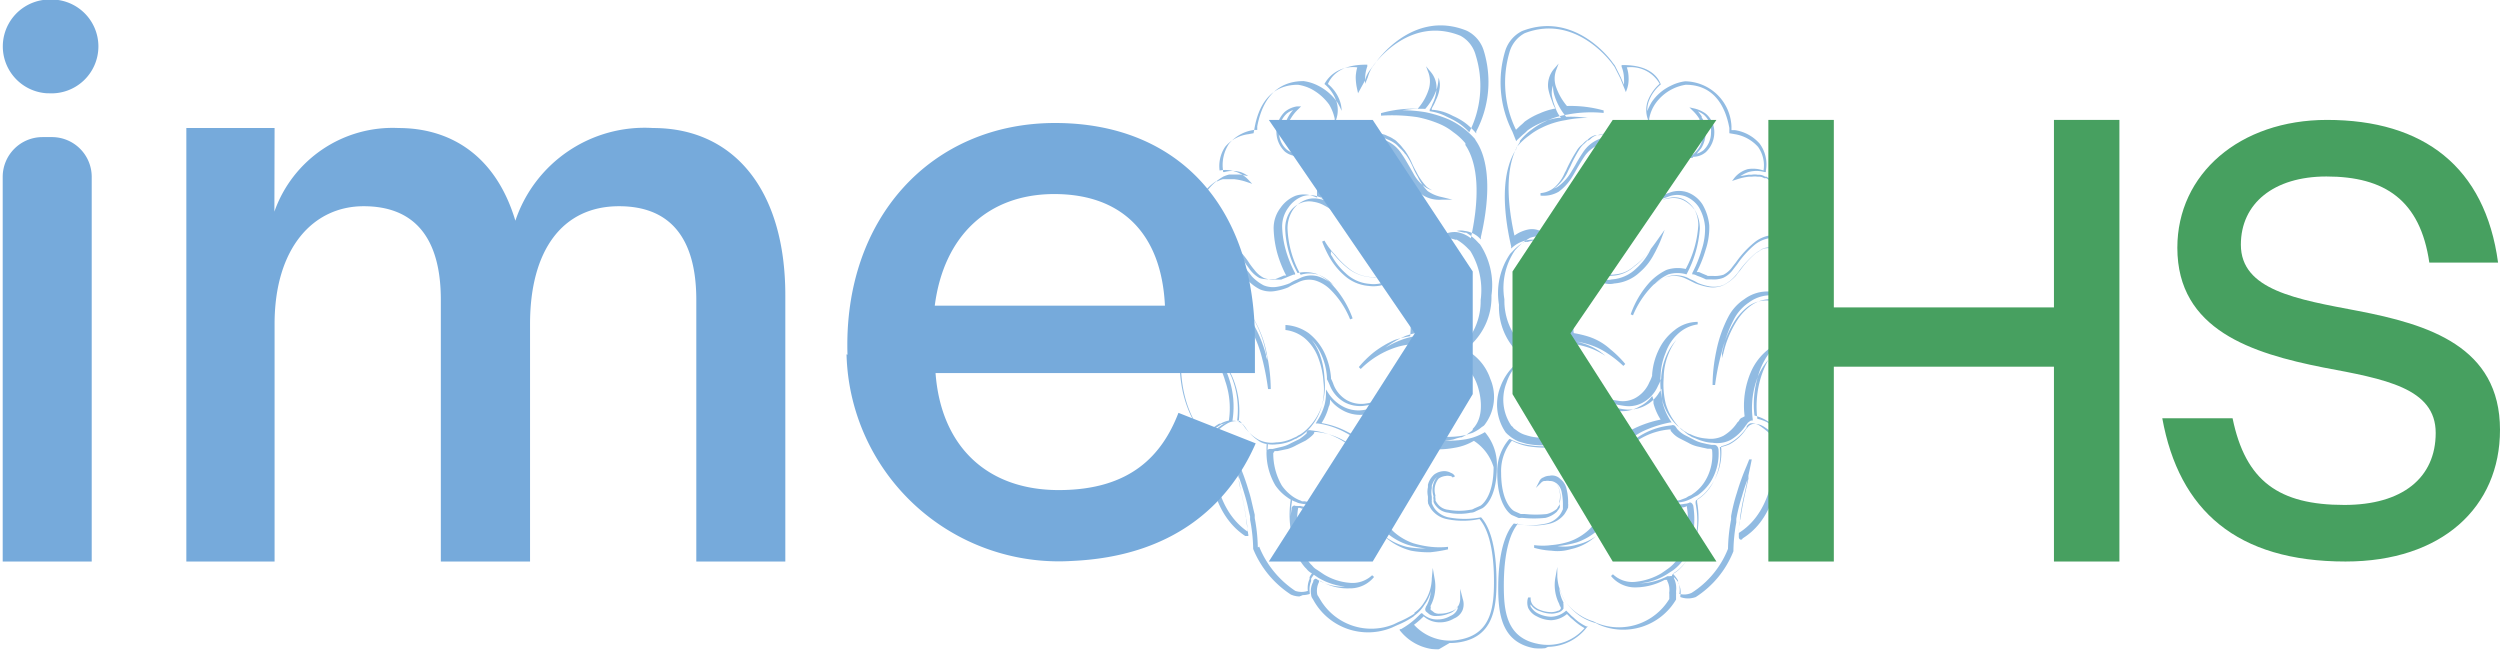
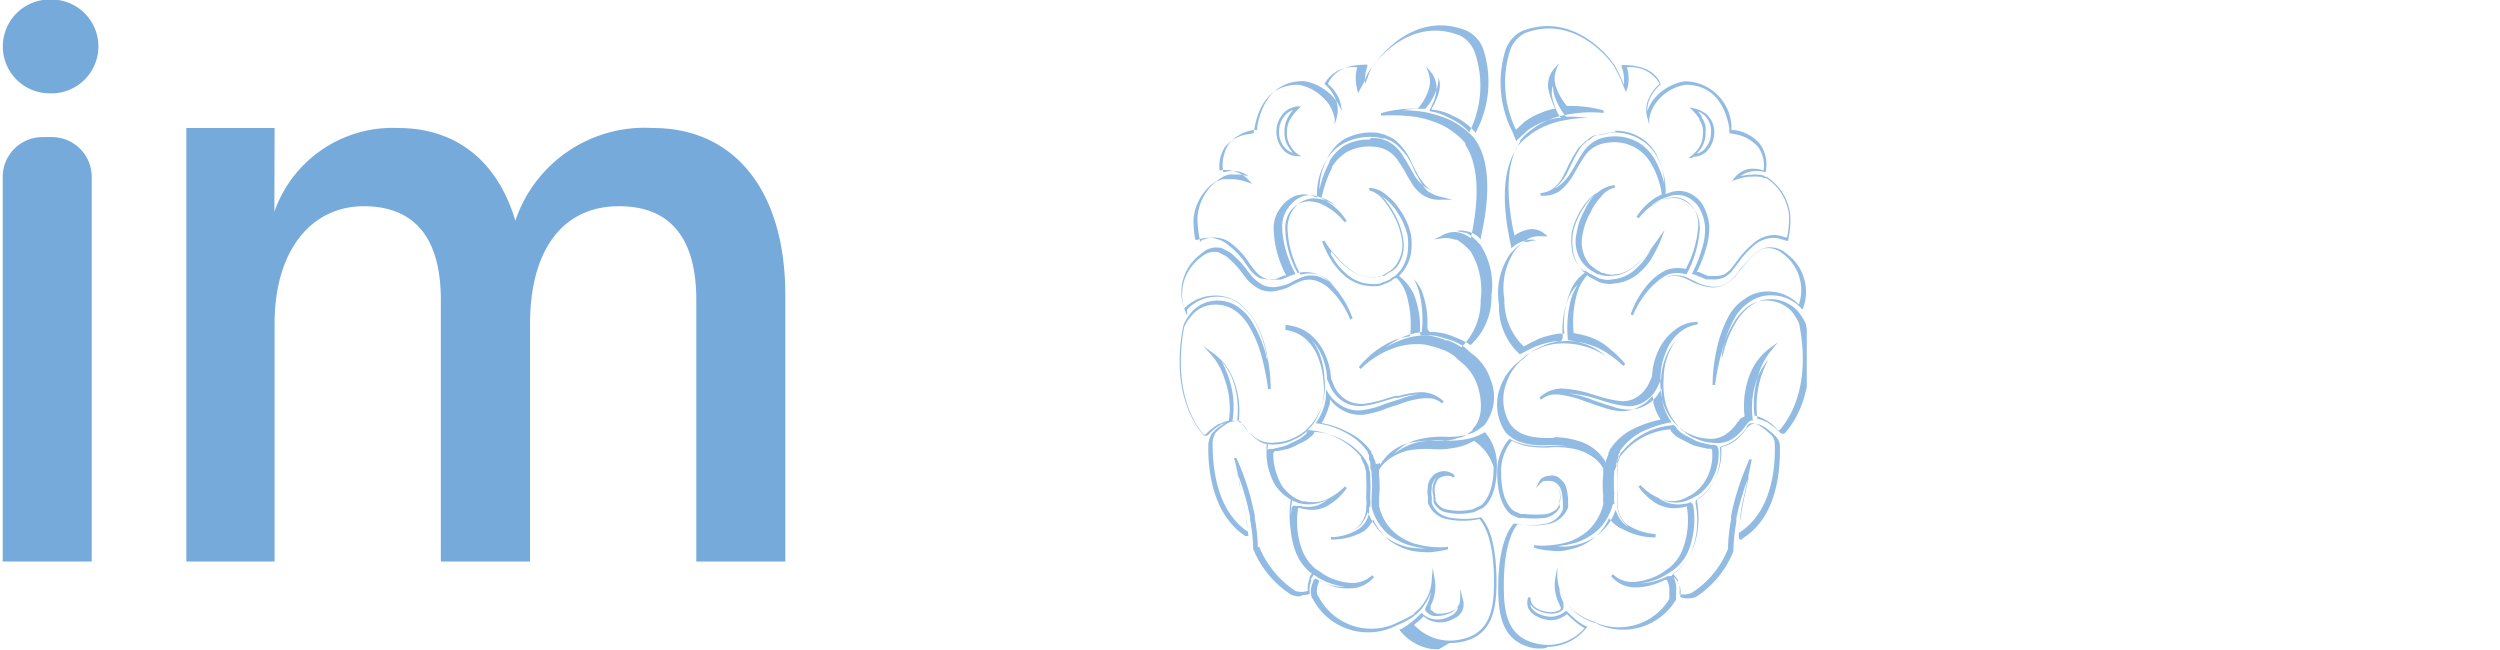
<svg xmlns="http://www.w3.org/2000/svg" id="Capa_1" data-name="Capa 1" viewBox="0 0 129.47 33.64">
  <defs>
    <style>.cls-1{fill:none;}.cls-2{opacity:0.8;}.cls-3{clip-path:url(#clip-path);}.cls-4{fill:#76aadb;}.cls-5{fill:#47a060;}</style>
    <clipPath id="clip-path" transform="translate(-618.67 -367.17)">
      <rect class="cls-1" x="679.57" y="368.45" width="32.67" height="32.36" />
    </clipPath>
  </defs>
  <g class="cls-2">
    <g class="cls-3">
      <path class="cls-4" d="M693.16,400.81a2.59,2.59,0,0,1-2-1l0-.06.07,0a4.15,4.15,0,0,0,.77-.56l.27-.26.05,0a1.06,1.06,0,0,0,.78.32,1.28,1.28,0,0,0,.68-.18.65.65,0,0,0,.38-.38.56.56,0,0,0,0-.12l-.07.11a.76.76,0,0,1-.4.27l0,0a1.64,1.64,0,0,1-.63.12.6.6,0,0,1-.37-.09l-.18-.15h0v0a.2.2,0,0,1,0-.21v0s0,0,0,0a.24.24,0,0,1,.05-.1,1.93,1.93,0,0,0,.21-.73,1.94,1.94,0,0,1-.33.7,1.91,1.91,0,0,1-.52.56l-.05.05a4.45,4.45,0,0,1-.85.45l-.26.12a3.23,3.23,0,0,1-4-1.3l-.11-.19a.39.39,0,0,1-.08-.22,1,1,0,0,1,.11-.66v-.05c.05-.1.11-.11.13-.11h0l0,0,0,0a.2.2,0,0,1,.09.05,2.52,2.52,0,0,0,1.42.36h0a3.41,3.41,0,0,1-1.38-.46l-.34-.23a.87.87,0,0,1-.27-.23l-.08-.08a2.73,2.73,0,0,1-.5-.85,4.3,4.3,0,0,1-.19-2.17.17.17,0,0,1,.08-.16.11.11,0,0,1,.12,0l.08,0a.62.62,0,0,0,.16,0h0a1.53,1.53,0,0,0,1.26-.21l.18-.14-.19.1a2,2,0,0,1-1.24.12.47.47,0,0,1-.19-.06l-.13-.05a1.75,1.75,0,0,1-.35-.2,2.43,2.43,0,0,1-.62-.62,3.33,3.33,0,0,1-.46-1.73v0l0,0,0,0c0-.07.08-.16.18-.16h.14l.51-.12a1.85,1.85,0,0,0,.44-.18l.45-.22.08-.06a2.3,2.3,0,0,0,.28-.23l0-.07.06-.08h0a.35.35,0,0,1,.18,0,3.82,3.82,0,0,1,2.58,1.38v0l0,.07h0l.07.15a2,2,0,0,1,.12.28v0a.65.65,0,0,0,.07.23v0a.53.53,0,0,0,0,.12.78.78,0,0,1,0,.14,10.39,10.39,0,0,1,0,1.09,2.41,2.41,0,0,1,0,.55v0a.07.07,0,0,1,0,.05,1.36,1.36,0,0,1-.51,1l-.15.11.18-.11a1.34,1.34,0,0,0,.5-.68l.06-.14.07.14a3.56,3.56,0,0,0,.77,1.07,3.23,3.23,0,0,0,1.18.58,4.44,4.44,0,0,0,1,.08h0a4.56,4.56,0,0,1-.95-.19,3.19,3.19,0,0,1-1.08-.61,2.71,2.71,0,0,1-.79-1.38h0v-.07c0-.08,0-.15,0-.23a1.8,1.8,0,0,0,0-.22,5.24,5.24,0,0,0,0-1.12.45.45,0,0,0,0-.11s0-.07,0-.1l0,.05-.06-.16,0-.14a.56.56,0,0,0,0-.12v0a.4.4,0,0,0-.07-.19s0-.07,0-.11a.36.36,0,0,1,0-.09l0-.05-.07-.08a.18.18,0,0,0,0-.07,3.05,3.05,0,0,0-1.14-1,4.13,4.13,0,0,0-1.45-.48h-.1l.05-.09a3.13,3.13,0,0,0,.41-.89,2.58,2.58,0,0,0,.07-.54v-.24l.13.2a2,2,0,0,0,.69.65,1.7,1.7,0,0,0,1.08.22,4.64,4.64,0,0,0,.71-.16l.19-.06a5.12,5.12,0,0,1,.58-.21l.16-.05.32-.1a3.69,3.69,0,0,1,1-.24h.25l-.25,0a4.58,4.58,0,0,0-1.1.18l-.2,0c-.22.08-.49.15-.74.23a5.44,5.44,0,0,1-.88.19,1.7,1.7,0,0,1-1-.2,1.74,1.74,0,0,1-.74-.86,3.29,3.29,0,0,0-.15-.32v-.12a3.38,3.38,0,0,0-.33-1.24,3,3,0,0,0-.46-.68,3,3,0,0,1,.4.7,4.17,4.17,0,0,1,.26,1.26,3.47,3.47,0,0,1-.11,1.37,3,3,0,0,1-.81,1.31,2.06,2.06,0,0,1-.35.27.75.75,0,0,0-.17.1l0,0h0l-.16.07a2.07,2.07,0,0,1-.43.16,1.84,1.84,0,0,1-.47.07,1.51,1.51,0,0,1-.93-.15,2.24,2.24,0,0,1-.77-.74.22.22,0,0,1-.06-.07l-.05-.07a.34.34,0,0,0-.13-.1h0l0,0-.08,0,0,0v0a4.53,4.53,0,0,0-.29-2.26,3.56,3.56,0,0,0-.5-.79,6,6,0,0,1,.36.85,4.57,4.57,0,0,1,.19,2.18v.06h-.06a1,1,0,0,0-.43.14l-.06,0a3,3,0,0,0-.7.55.19.19,0,0,1-.28,0c-1.58-1.93-1.25-4.63-1-5.7v0a2.42,2.42,0,0,1,.39-.62,1.77,1.77,0,0,1,1.25-.62,1.85,1.85,0,0,1,1.17.32,2.61,2.61,0,0,1,.72.76,6.55,6.55,0,0,1,.73,1.72c0,.09.05.19.07.29,0-.1,0-.2-.05-.3a5.63,5.63,0,0,0-.63-1.78,3.48,3.48,0,0,0-.78-.85,1.84,1.84,0,0,0-1.26-.36,2.08,2.08,0,0,0-1.43.66h0v.33l-.13-.33a2.45,2.45,0,0,1,.78-2.83l.17-.14a1.11,1.11,0,0,1,1-.2l.43.23a5.29,5.29,0,0,1,.89.95l.21.27a2.26,2.26,0,0,0,.62.47,1.29,1.29,0,0,0,.71.07,3.06,3.06,0,0,0,.63-.18,2.16,2.16,0,0,1,.37-.19l.15-.07a1.3,1.3,0,0,1,1-.08,2.32,2.32,0,0,1,.77.46,2.1,2.1,0,0,0-.79-.56,1.6,1.6,0,0,0-.93,0h0l0,0a5.29,5.29,0,0,1-.68-2.36,1.74,1.74,0,0,1,.24-.94,1.35,1.35,0,0,1,.63-.55,1.22,1.22,0,0,1,.75-.08,1.84,1.84,0,0,1,.66.23l.27.17-.27-.21a2.28,2.28,0,0,0-.3-.17v0l-.43-.15a1.24,1.24,0,0,0-.78,0,1.56,1.56,0,0,0-.72.57,1.64,1.64,0,0,0-.33,1,5,5,0,0,0,.19,1.22,6.27,6.27,0,0,0,.48,1.19l0,.07-.08,0-.18.07-.19.08-.27.11-.15,0-.15,0h0a1.53,1.53,0,0,1-.59-.08,1.5,1.5,0,0,1-.51-.44c-.08-.09-.15-.19-.23-.3a4,4,0,0,0-.89-1,1.43,1.43,0,0,0-1.47-.26h0a.29.29,0,0,0-.14.05l-.08.09,0-.12a4.94,4.94,0,0,1-.12-1.22,2.65,2.65,0,0,1,1.24-2l.08-.05a1.85,1.85,0,0,1,.31-.11h.58l.41.08a1.55,1.55,0,0,0-.39-.21,1.53,1.53,0,0,0-.83,0h-.08v-.07a2,2,0,0,1,.31-1.4,2.05,2.05,0,0,1,1.29-.71l.17,0,0-.18c.2-1.07.77-2.35,2.4-2.35a2.3,2.3,0,0,1,.74.23,2.66,2.66,0,0,1,1,.86,3.21,3.21,0,0,1,.23.45,1.61,1.61,0,0,0-.09-.51,2,2,0,0,0-.62-.88l0,0v0c.16-.38.61-1,1.95-1h.09l0,.09a1.84,1.84,0,0,0-.11.54,2,2,0,0,0,0,.36l.14-.35a1.72,1.72,0,0,1,.31-.62l.11-.15s1.89-2.77,4.7-1.63a1.7,1.7,0,0,1,.87,1,5.5,5.5,0,0,1-.38,4.22l0,.1-.07-.08a3.4,3.4,0,0,0-.52-.48,3.36,3.36,0,0,0-.6-.34l-.14-.07a2.59,2.59,0,0,0-.88-.25l-.09,0,0-.08.09-.16a3,3,0,0,0,.13-.28,1.92,1.92,0,0,0,.19-.63,1.12,1.12,0,0,0-.06-.52,2.4,2.4,0,0,1-.07.51,3,3,0,0,1-.62,1.11l0,0h0a5.43,5.43,0,0,0-1.18.07,7.44,7.44,0,0,1,1.19.1,6.3,6.3,0,0,1,1.22.38,4.11,4.11,0,0,1,1.34,1l.05.09c.69,1,.78,2.77.26,5l0,.12-.09-.09a1.31,1.31,0,0,0-.75-.35.93.93,0,0,0-.41,0l.4.09h0v0l0,0,.09,0a2.54,2.54,0,0,1,.61.5l.11.11a3.83,3.83,0,0,1,.59,2.64,3.38,3.38,0,0,1-1.08,2.57l0,0,0,0a3.32,3.32,0,0,0-.7-.36l-.12-.05a3.17,3.17,0,0,0-1-.26h0a.69.69,0,0,0-.27,0h0a.34.34,0,0,1-.15-.23h0v-.06a4.58,4.58,0,0,0-.3-1.87,2.72,2.72,0,0,0-.4-.6,3.74,3.74,0,0,1,.26.63,5.81,5.81,0,0,1,.15,2.13v0h0a3.9,3.9,0,0,0-.82.19,4.88,4.88,0,0,0-1.07.62h0a4.69,4.69,0,0,1,1.11-.5,3.83,3.83,0,0,1,1.49-.12c.31.08.61.16.92.27a2.5,2.5,0,0,1,.62.35l.3.27a2.68,2.68,0,0,1,1,1.34,2.37,2.37,0,0,1-.28,2.36l0,0a.34.34,0,0,1-.14.12l-.14.11a2.42,2.42,0,0,1-.37.21l0,0-.2.06-.19.06a4.1,4.1,0,0,1-1,.08,4.93,4.93,0,0,0-1.56.18,2.35,2.35,0,0,0-1.14.76.93.93,0,0,1,.18-.16,3.18,3.18,0,0,1,1.08-.5,6,6,0,0,1,1.48-.08,5.15,5.15,0,0,0,1-.07h0a2.88,2.88,0,0,0,1-.37l0,0,0,0a2.59,2.59,0,0,1,.62,1.78c0,1.74-.72,2.14-.75,2.16l-.33.15a.5.5,0,0,1-.27.08,2.87,2.87,0,0,1-1.17,0,.91.91,0,0,1-.61-.32.72.72,0,0,1-.15-.24v-.06l0-.07a.3.3,0,0,1,0-.16,1.07,1.07,0,0,1,.18-1,1,1,0,0,0-.27.46l0,.12a1.07,1.07,0,0,0,0,.44v.16a.15.15,0,0,0,0,.07l0,.11a1.19,1.19,0,0,0,.17.31,1.22,1.22,0,0,0,.68.42,4.46,4.46,0,0,0,1.7,0h0l0,0c.37.4.8,1.31.8,3.35,0,1.44-.22,2.81-1.85,3.11a3,3,0,0,1-.58.05m-1.89-1a2.52,2.52,0,0,0,2.44.82c1.61-.3,1.75-1.7,1.75-3,0-1.95-.4-2.83-.75-3.24a4.13,4.13,0,0,1-1.71,0,1.33,1.33,0,0,1-.76-.47,1.62,1.62,0,0,1-.2-.36v0a.14.14,0,0,0,0-.07.37.37,0,0,1,0-.12v-.15a1.1,1.1,0,0,1,0-.48l0-.13a1.07,1.07,0,0,1,.33-.53.89.89,0,0,1,.56-.17.69.69,0,0,1,.3.09.37.37,0,0,1,.21.18l-.12.06h0a.18.18,0,0,0-.16-.08h0a.44.44,0,0,0-.2,0,.72.72,0,0,0-.37.14.94.94,0,0,0-.16.87.25.25,0,0,0,0,.14v.05a.14.14,0,0,1,0,.07,1.13,1.13,0,0,0,.13.2.79.79,0,0,0,.53.28,3.11,3.11,0,0,0,1.14,0,.35.35,0,0,0,.19-.06h0l.34-.15s.68-.39.68-2A2.47,2.47,0,0,0,695,390a2.85,2.85,0,0,1-1,.36,4.74,4.74,0,0,1-1,.08,5.27,5.27,0,0,0-1.45.07,2.89,2.89,0,0,0-1,.48,1.67,1.67,0,0,0-.46.52.77.77,0,0,0,0,.15.78.78,0,0,1,0,.14,5.33,5.33,0,0,1,0,1.13,2,2,0,0,1,0,.23c0,.05,0,.1,0,.15h0l0,.05a2.54,2.54,0,0,0,.76,1.35,3,3,0,0,0,1,.59,5.13,5.13,0,0,0,.93.19,4.31,4.31,0,0,0,.88,0l0,.13a7.5,7.5,0,0,1-.91.15,4.92,4.92,0,0,1-1-.08,3.28,3.28,0,0,1-1.23-.61,3.54,3.54,0,0,1-.74-1,1.52,1.52,0,0,1-.49.61,3.26,3.26,0,0,1-1.69.42l0-.13.19,0a2.78,2.78,0,0,0,1.32-.47,1.28,1.28,0,0,0,.47-.93v0a.16.16,0,0,1,0-.09v-.07h.05a2.22,2.22,0,0,0,0-.46,10.11,10.11,0,0,0,0-1.08.5.5,0,0,0,0-.12.69.69,0,0,1,0-.13.68.68,0,0,1-.07-.27,1.85,1.85,0,0,0-.11-.24l-.07-.15a.22.22,0,0,1-.09-.12,3.58,3.58,0,0,0-2.46-1.31l-.1,0,0,.06-.06.08a2.34,2.34,0,0,1-.3.25l-.09.06-.46.23a2.29,2.29,0,0,1-.46.2l-.53.11h-.16s0,.06-.06.09l0,.05a3.31,3.31,0,0,0,.44,1.64,2.28,2.28,0,0,0,.58.58,1.79,1.79,0,0,0,.33.18.38.38,0,0,1,.13.06.65.65,0,0,0,.15,0h0a1.84,1.84,0,0,0,1.16-.11,3.36,3.36,0,0,0,.92-.66l.1.08a3,3,0,0,1-.88.85,1.66,1.66,0,0,1-1.36.23.41.41,0,0,1-.19-.05l-.09,0s0,0,0,0a4.31,4.31,0,0,0,.18,2.12,2.59,2.59,0,0,0,.48.81.6.6,0,0,1,.08.08.78.78,0,0,0,.24.2l.34.23a3,3,0,0,0,1.32.44,1.48,1.48,0,0,0,1.19-.39l.1.09a1.6,1.6,0,0,1-1.29.59,2.74,2.74,0,0,1-1.5-.39h0l0,0-.06,0h0v.06a1,1,0,0,0-.1.59.25.25,0,0,0,.06.15l.12.2a3.07,3.07,0,0,0,3.79,1.25l.25-.12a5.1,5.1,0,0,0,.82-.43l0-.05a1.75,1.75,0,0,0,.5-.53,2.29,2.29,0,0,0,.4-1.25l.05-.54.09.53a2.16,2.16,0,0,1-.2,1.43v0a.08.08,0,0,0,0,.05.2.2,0,0,1,0,.09.16.16,0,0,0,0,.07,1.63,1.63,0,0,1,.18.14.48.48,0,0,0,.29.06,1.43,1.43,0,0,0,.58-.11h0a.65.65,0,0,0,.34-.23.72.72,0,0,0,.14-.41v-.54l.13.52a.86.86,0,0,1,0,.57.8.8,0,0,1-.45.45,1.39,1.39,0,0,1-.74.2,1.24,1.24,0,0,1-.83-.31l-.18.17a4.61,4.61,0,0,1-.73.54m-1.35-8.64,0,.09a2.44,2.44,0,0,1,1.42-1.12A5.48,5.48,0,0,1,693,390a4.26,4.26,0,0,0,.93-.07l.18-.06.19-.05.05,0a1.49,1.49,0,0,0,.34-.19l.15-.11a.3.3,0,0,0,.1-.09l0-.05c.71-.71.33-2,.25-2.23a2.6,2.6,0,0,0-.92-1.28l-.3-.27a2.27,2.27,0,0,0-.58-.32,8.06,8.06,0,0,0-.89-.26,3.57,3.57,0,0,0-1.44.11,4.6,4.6,0,0,0-1.92,1.15l-.1-.1,0,0a5.51,5.51,0,0,1,.77-.76,5.14,5.14,0,0,1,1.1-.65,5.67,5.67,0,0,1,.79-.19,5.67,5.67,0,0,0-.15-2,2.23,2.23,0,0,0-.53-1l-.1,0a.59.59,0,0,0-.19.13h0l-.23.12a.56.56,0,0,0-.18.07.79.79,0,0,1-.3.08,1.68,1.68,0,0,1-.45,0,2.16,2.16,0,0,1-1.32-.58,3.63,3.63,0,0,1-.69-.84,5.81,5.81,0,0,1-.42-.88l.12-.05a3.49,3.49,0,0,0,.55.73,4.33,4.33,0,0,0,.71.71,2,2,0,0,0,1.06.44.85.85,0,0,0,.31,0h0a.49.49,0,0,0,.18,0l.18-.06.07-.05.1-.06.09-.05.1-.06a.91.91,0,0,0,.24-.2l.08-.09a1.77,1.77,0,0,0,.32-1.48,3.5,3.5,0,0,0-.41-1.14,4.7,4.7,0,0,0-.55-.82,1.35,1.35,0,0,0-.71-.47v-.13a1.42,1.42,0,0,1,.91.39,2.94,2.94,0,0,1,.72.81,3.44,3.44,0,0,1,.54,1.26,3.66,3.66,0,0,1,0,.88,2.13,2.13,0,0,1-.43,1l-.08.09a.71.71,0,0,1-.12.13,2.62,2.62,0,0,1,.77.95,4.59,4.59,0,0,1,.31,2,.19.19,0,0,0,.07.13.68.68,0,0,1,.29,0,3.43,3.43,0,0,1,1,.26l.11,0a3.66,3.66,0,0,1,.68.35,3.33,3.33,0,0,0,1-2.44,3.87,3.87,0,0,0-.54-2.55l-.11-.11a2.66,2.66,0,0,0-.59-.47h0l0,0a.18.18,0,0,1-.09,0,1.57,1.57,0,0,0-.67-.07l-.42.06.38-.18a1.28,1.28,0,0,1,.79-.2,1.52,1.52,0,0,1,.74.32c.48-2.18.38-3.85-.28-4.83l0-.09a3.17,3.17,0,0,0-.62-.57,3,3,0,0,0-.67-.41,5.91,5.91,0,0,0-1.18-.37,8.87,8.87,0,0,0-1.9-.08l0-.13a6.3,6.3,0,0,1,1.9-.23,2.78,2.78,0,0,0,.57-1,1.38,1.38,0,0,0,0-.83l-.14-.37.25.3a1.26,1.26,0,0,1,.28,1,1.88,1.88,0,0,1-.2.66,1.23,1.23,0,0,1-.14.29l0,.08a2.7,2.7,0,0,1,.82.25l.14.07a4,4,0,0,1,.62.35,3.13,3.13,0,0,1,.47.42,5.32,5.32,0,0,0,.33-4,1.61,1.61,0,0,0-.79-1c-2.71-1.09-4.52,1.56-4.54,1.59l-.11.15a1.5,1.5,0,0,0-.29.58L689,372l-.05-.23a2.84,2.84,0,0,1-.07-.61,2.13,2.13,0,0,1,.08-.5h0a1.68,1.68,0,0,0-1.7.86,2,2,0,0,1,.62.9,1.47,1.47,0,0,1,0,.9l-.09.3,0-.31a2.36,2.36,0,0,0-.29-.73,2.75,2.75,0,0,0-.92-.8,2.27,2.27,0,0,0-.69-.22c-1.53,0-2.07,1.22-2.25,2.24l-.05.27-.27.05a1.88,1.88,0,0,0-1.2.65,1.79,1.79,0,0,0-.29,1.23,1.61,1.61,0,0,1,.82.06,1.54,1.54,0,0,1,.67.42l.2.21-.27-.09a3,3,0,0,0-.67-.15H682a1.49,1.49,0,0,0-.28.11l-.08,0a2.63,2.63,0,0,0-1.16,1.93,5.46,5.46,0,0,0,.09,1.1l.13,0a1.56,1.56,0,0,1,1.59.28,4,4,0,0,1,.92,1l.22.3a1.57,1.57,0,0,0,.47.4,1.51,1.51,0,0,0,.52.06l.15,0,.14,0,.26-.11.19-.08.12,0a6.12,6.12,0,0,1-.46-1.15,5.34,5.34,0,0,1-.19-1.26,1.72,1.72,0,0,1,.35-1.09,1.73,1.73,0,0,1,.78-.63,1.38,1.38,0,0,1,.87,0l.25.09a3.36,3.36,0,0,1,.35-1.7,2.47,2.47,0,0,1,.84-1,2.93,2.93,0,0,1,1.81-.43h0a1,1,0,0,1,.34.07l.19,0h0l.14.06a1.66,1.66,0,0,1,.32.17.85.85,0,0,1,.19.16l.15.15c.07.06.12.13.17.18a.4.4,0,0,0,.1.12,3.63,3.63,0,0,1,.4.74,3.75,3.75,0,0,0,.21.4,2.76,2.76,0,0,0,.51.74,1.94,1.94,0,0,0,.76.32l.53.13h-.54a1.61,1.61,0,0,1-.94-.2,2,2,0,0,1-.7-.77q-.11-.16-.21-.36c-.12-.21-.26-.45-.43-.69a1.58,1.58,0,0,0-1.22-.72,2.43,2.43,0,0,0-1.46.29,2.5,2.5,0,0,0-.74.75l0,.06a6.11,6.11,0,0,0-.54,1.57,2.28,2.28,0,0,1,.3.17,3.14,3.14,0,0,1,1,1l-.11.07a3,3,0,0,0-1-.84,1.64,1.64,0,0,0-.61-.22,1.11,1.11,0,0,0-.67.07,1.23,1.23,0,0,0-.58.5,1.6,1.6,0,0,0-.21.87,5,5,0,0,0,.64,2.25,1.84,1.84,0,0,1,1,.05,2.46,2.46,0,0,1,.85.62,5,5,0,0,1,1,1.68l-.13.05a4.53,4.53,0,0,0-1-1.52,1.94,1.94,0,0,0-.76-.48,1.23,1.23,0,0,0-.93.08l-.15.07a2.53,2.53,0,0,0-.36.19,3,3,0,0,1-.67.19,1.39,1.39,0,0,1-.79-.08,2.21,2.21,0,0,1-.66-.5c-.07-.1-.15-.19-.22-.28a4.66,4.66,0,0,0-.86-.92c-.1-.07-.26-.14-.4-.22a1,1,0,0,0-.83.18l-.19.15a2.38,2.38,0,0,0-.77,2.57,2.22,2.22,0,0,1,1.48-.66,2.09,2.09,0,0,1,1.36.39,3.53,3.53,0,0,1,.8.89,5.51,5.51,0,0,1,.65,1.82,8.7,8.7,0,0,1,.19,1.74h-.14a12.77,12.77,0,0,0-.33-1.68,6.18,6.18,0,0,0-.71-1.67,2.53,2.53,0,0,0-.69-.73,1.74,1.74,0,0,0-1.09-.29,1.57,1.57,0,0,0-1.15.58,2.16,2.16,0,0,0-.37.57c-.21,1.06-.52,3.71,1,5.58,0,0,.07,0,.09,0a3.51,3.51,0,0,1,.72-.57l.07,0a1.47,1.47,0,0,1,.43-.16,4.28,4.28,0,0,0-.19-2.05,3.52,3.52,0,0,0-.7-1.33l-.43-.48.52.38a3,3,0,0,1,1,1.26,4.53,4.53,0,0,1,.31,2.28h0l.1.05a.8.8,0,0,1,.16.13l.06.08.05.07a2.28,2.28,0,0,0,.73.7,1.52,1.52,0,0,0,.87.14,2.13,2.13,0,0,0,.44-.07,1.8,1.8,0,0,0,.4-.15.87.87,0,0,1,.19-.08.79.79,0,0,1,.19-.11,2.16,2.16,0,0,0,.32-.25,2.84,2.84,0,0,0,.77-1.25,3.21,3.21,0,0,0,.11-1.32,4.19,4.19,0,0,0-.26-1.22,2.46,2.46,0,0,0-.66-1,1.92,1.92,0,0,0-1.05-.47V384a2.32,2.32,0,0,1,1.2.42,2.88,2.88,0,0,1,.81,1,3.71,3.71,0,0,1,.35,1.3v.06a2.24,2.24,0,0,1,.14.33,1.62,1.62,0,0,0,.69.79,1.55,1.55,0,0,0,.89.18,6.35,6.35,0,0,0,.86-.18l.75-.23.2,0a4.85,4.85,0,0,1,1.13-.19,1.64,1.64,0,0,1,.63.12,1.75,1.75,0,0,1,.55.36l-.09.1a1.23,1.23,0,0,0-.5-.25,2.69,2.69,0,0,0-.59,0,4.58,4.58,0,0,0-.94.23l-.31.11-.17.05a5.92,5.92,0,0,0-.58.21l-.2.06a4.24,4.24,0,0,1-.72.17,1.86,1.86,0,0,1-1.17-.24,2,2,0,0,1-.62-.54c0,.13,0,.26-.07.38a2.84,2.84,0,0,1-.37.84,4.51,4.51,0,0,1,1.39.48,3.15,3.15,0,0,1,1.19,1l0,.07.05.07a.53.53,0,0,1,.06.1.08.08,0,0,0,0,.05v0a1.17,1.17,0,0,0,.05.11.73.73,0,0,1,.07.24m-2.33-10.88c0,.06.07.12.1.19a3.4,3.4,0,0,0,.67.81,2,2,0,0,0,1.23.55,1.53,1.53,0,0,0,.43,0,.57.57,0,0,0,.26-.08l.2-.07,0,0,.17-.08a1,1,0,0,1,.23-.16h0l.07-.05,0,0,0,0a.75.75,0,0,0,.15-.16l.08-.08a2,2,0,0,0,.39-.94,3.42,3.42,0,0,0,0-.85,3.5,3.5,0,0,0-.52-1.21,2.82,2.82,0,0,0-.7-.77l-.17-.14.15.15a5,5,0,0,1,.57.84,3.58,3.58,0,0,1,.42,1.19,1.88,1.88,0,0,1-.35,1.59L691,381a1.08,1.08,0,0,1-.28.23l-.09.05-.1.06-.08.05-.11.07c-.07,0-.12,0-.17,0a.6.6,0,0,1-.22.06,1.08,1.08,0,0,1-.35,0,2.15,2.15,0,0,1-1.13-.46,4.58,4.58,0,0,1-.73-.73l-.14-.15m2.07-5.86h.24a1.75,1.75,0,0,1,1.32.78c.17.24.31.49.44.71l.2.35a1.91,1.91,0,0,0,.66.73,1.3,1.3,0,0,0,.3.13,2,2,0,0,1-.27-.17,3.26,3.26,0,0,1-.54-.78c-.07-.12-.14-.26-.21-.41a3.56,3.56,0,0,0-.39-.7l-.1-.12a2,2,0,0,0-.15-.18l-.15-.15a.59.59,0,0,0-.17-.13,1.26,1.26,0,0,0-.3-.16l-.15-.07-.18-.05a1.2,1.2,0,0,0-.32-.06,2.88,2.88,0,0,0-1.73.41,2.46,2.46,0,0,0-.8,1A3.45,3.45,0,0,0,687,377a5.34,5.34,0,0,1,.52-1.43l0-.06a2.63,2.63,0,0,1,.77-.8,2.51,2.51,0,0,1,1.31-.31m9.09,26.34a2.93,2.93,0,0,1-.57,0c-1.63-.3-1.86-1.67-1.86-3.11,0-2,.44-2.95.81-3.35l0,0h0a3.89,3.89,0,0,0,1.69,0,1.23,1.23,0,0,0,.68-.43,1.38,1.38,0,0,0,.17-.31l0-.1s0-.05,0-.08v-.15a3.29,3.29,0,0,0-.07-.58.76.76,0,0,0-.28-.45h0a1.27,1.27,0,0,1,.19,1v0a.23.23,0,0,0,0,.12.32.32,0,0,1,0,.09v.05a.57.57,0,0,1-.08.13.61.61,0,0,0-.07.1h0a1.36,1.36,0,0,1-.59.32,5.89,5.89,0,0,1-1.19,0h0l-.09,0a.29.29,0,0,1-.13,0l-.34-.15s-.75-.41-.75-2.16a2.54,2.54,0,0,1,.62-1.77l0,0,.05,0a2.71,2.71,0,0,0,.84.29,4.61,4.61,0,0,0,1,.08,4.6,4.6,0,0,1,1.48.08l.18.05-.11,0a3.92,3.92,0,0,0-1.55-.18,4.1,4.1,0,0,1-1-.08l-.18-.05-.2-.06a1.86,1.86,0,0,1-.43-.24l-.17-.14-.09-.09,0,0a2.54,2.54,0,0,1-.28-2.36,2.93,2.93,0,0,1,1-1.35l.3-.26a3.55,3.55,0,0,1,.62-.35,3.1,3.1,0,0,1,.92-.27,3.83,3.83,0,0,1,1.49.12,3.68,3.68,0,0,1,1.11.5h0a3.08,3.08,0,0,0-1.07-.62,4.93,4.93,0,0,0-.82-.19h-.05v0a6,6,0,0,1,.16-2.13,3.17,3.17,0,0,1,.34-.74,2.12,2.12,0,0,0-.48.71,4.34,4.34,0,0,0-.29,1.93c0,.08,0,.24-.13.29h-.32a6,6,0,0,0-.95.26,5,5,0,0,0-.52.26l-.3.15,0,0,0,0a3.31,3.31,0,0,1-1.08-2.57,3.62,3.62,0,0,1,.58-2.64l.11-.11a2.44,2.44,0,0,1,.62-.5l.07,0a.21.21,0,0,1,.1,0,2.1,2.1,0,0,1,.45-.09,1,1,0,0,0-.47,0,1.54,1.54,0,0,0-.75.36l-.08.07,0-.11c-.52-2.27-.42-4,.27-5.05l0-.07a3.3,3.3,0,0,1,.66-.62,3.39,3.39,0,0,1,.68-.42,4.32,4.32,0,0,1,1.22-.38,5.08,5.08,0,0,1,1.13-.11,5.51,5.51,0,0,0-1.11-.06h0l0,0a3.21,3.21,0,0,1-.61-1.11,1.57,1.57,0,0,1-.07-.51,1.13,1.13,0,0,0-.06.52,2.82,2.82,0,0,0,.18.62,1.61,1.61,0,0,0,.22.44l.07.09-.12,0a3.14,3.14,0,0,0-.88.25,3.42,3.42,0,0,0-.74.41,1.6,1.6,0,0,1-.23.21l-.29.27-.06.07L697,374a5.63,5.63,0,0,1-.37-4.22,1.72,1.72,0,0,1,.86-1c2.79-1.09,4.69,1.61,4.7,1.64l.11.14.31.62.16.38a2.42,2.42,0,0,0,0-.39,1.61,1.61,0,0,0-.12-.54l0-.09h.09c1.34,0,1.79.6,1.94,1l0,0,0,0a2.08,2.08,0,0,0-.62.87,1.35,1.35,0,0,0-.08.51,3.08,3.08,0,0,1,.22-.45,2.46,2.46,0,0,1,1-.86,2.3,2.3,0,0,1,.74-.23h0a2.44,2.44,0,0,1,2.4,2.35l0,.18.18,0h0a2.12,2.12,0,0,1,1.28.7,1.8,1.8,0,0,1,.32,1.4v.07h-.07a1.52,1.52,0,0,0-.83,0,1.82,1.82,0,0,0-.42.21l.42-.07h.16a.87.87,0,0,1,.32,0h.1a.58.58,0,0,1,.28.1l0,0,.07,0a2.68,2.68,0,0,1,1.24,2.05,5,5,0,0,1-.11,1.22l0,.05h-.05a.31.31,0,0,1-.17-.05l-.05,0a1.39,1.39,0,0,0-.53-.1,1.59,1.59,0,0,0-.94.36,5.08,5.08,0,0,0-.9,1l-.21.27a1.32,1.32,0,0,1-.52.44,1.41,1.41,0,0,1-.59.08h0l-.14,0-.16,0-.13-.06-.14-.06-.19-.07a.67.67,0,0,0-.18-.07l-.07,0,0-.07a6.27,6.27,0,0,0,.48-1.19,3.41,3.41,0,0,0,.18-1.22,2.36,2.36,0,0,0-.32-1,1.47,1.47,0,0,0-.72-.57,1.25,1.25,0,0,0-.79,0l-.42.15v0l-.15.08a.65.65,0,0,0-.16.09,2.69,2.69,0,0,0-.27.2l.27-.17a2,2,0,0,1,.67-.23,1.23,1.23,0,0,1,.75.08,1.6,1.6,0,0,1,.63.55,1.83,1.83,0,0,1,.24.94,5.82,5.82,0,0,1-.69,2.36l0,0h0a1.63,1.63,0,0,0-.94,0,2.49,2.49,0,0,0-.75.53,2.22,2.22,0,0,1,.74-.43,1.51,1.51,0,0,1,1,.07l.15.08a2.69,2.69,0,0,1,.38.19,2.91,2.91,0,0,0,.61.18,1.32,1.32,0,0,0,.72-.07,2.07,2.07,0,0,0,.62-.48,3.17,3.17,0,0,0,.21-.27,5.13,5.13,0,0,1,.88-.93l.17-.1a.7.7,0,0,1,.27-.14,1.25,1.25,0,0,1,1,.2l.19.15a2.44,2.44,0,0,1,.77,2.82l0,0h0a.1.1,0,0,1-.1-.07,2.07,2.07,0,0,0-1.4-.64,1.88,1.88,0,0,0-1.28.36,2.38,2.38,0,0,0-.77.85,6.39,6.39,0,0,0-.63,1.78c0,.09,0,.18,0,.26a2.33,2.33,0,0,1,.07-.25,5.41,5.41,0,0,1,.72-1.72,2.82,2.82,0,0,1,.73-.77,1.76,1.76,0,0,1,1.17-.31,1.94,1.94,0,0,1,1.25.63,3.21,3.21,0,0,1,.39.61v0c.23,1.08.57,3.79-1.07,5.69l0,0h0a.18.18,0,0,1-.22,0,3.65,3.65,0,0,0-.7-.56,2.13,2.13,0,0,0-.51-.18h0v0a5.2,5.2,0,0,1,.19-2.17,5.05,5.05,0,0,1,.38-.89,3.29,3.29,0,0,0-.52.82,4.43,4.43,0,0,0-.29,2.26v.07h-.08a.22.22,0,0,0-.1.06l0,0h0s0,0-.07.05l0,0a1.62,1.62,0,0,1-.12.16,2.39,2.39,0,0,1-.77.73,1.53,1.53,0,0,1-.94.15h0a1.76,1.76,0,0,1-.45-.07,2.67,2.67,0,0,1-.42-.15l-.2-.08-.1-.06a.26.26,0,0,0-.09-.05l-.18-.15-.16-.12a3,3,0,0,1-.82-1.32,4.26,4.26,0,0,1-.11-1.37,3.34,3.34,0,0,1,.26-1.26,3,3,0,0,1,.4-.7,3,3,0,0,0-.46.68,3.43,3.43,0,0,0-.33,1.25v.07a1.84,1.84,0,0,1-.16.37,1.8,1.8,0,0,1-.74.85,1.51,1.51,0,0,1-1,.2,5.22,5.22,0,0,1-.88-.19l-.75-.23a5.54,5.54,0,0,0-1.29-.22h-.09l.1,0a5.24,5.24,0,0,1,1.15.29l.13.05.28.1.47.16.21.06a3,3,0,0,0,.68.16,1.78,1.78,0,0,0,1.09-.21,1.74,1.74,0,0,0,.69-.66l.13-.2v.24a2.67,2.67,0,0,0,.07.55,3.15,3.15,0,0,0,.4.88l.05.08-.09,0a6,6,0,0,0-1.45.48,3.12,3.12,0,0,0-1.14,1,.35.35,0,0,0,0,.08l-.07.08s0,0,0,.05a.36.36,0,0,1,0,.09l-.11.33a.27.27,0,0,0,0,.12.44.44,0,0,1-.05.15l-.06.13a.13.13,0,0,0,0,.06,7,7,0,0,0,0,1.12,1.68,1.68,0,0,0,0,.45l0,.08h-.07a2.87,2.87,0,0,1-.8,1.37,3.26,3.26,0,0,1-1.07.62,5.41,5.41,0,0,1-1,.19h0a2.21,2.21,0,0,0,1-.07,2.68,2.68,0,0,0,1.18-.59,2.54,2.54,0,0,0,.77-1.06l.06-.15.06.15a1.59,1.59,0,0,0,.51.68l.18.11a1,1,0,0,1-.15-.11,1.69,1.69,0,0,1-.52-1,.35.35,0,0,1,0-.06v-.05a3.26,3.26,0,0,1,0-.54c0-.34,0-.72,0-1.1a.52.52,0,0,1,0-.11.59.59,0,0,0,0-.14.58.58,0,0,1,0-.21l0-.07a.51.51,0,0,1,.09-.22l0-.06.06-.14a.33.33,0,0,1,.1-.14,3.69,3.69,0,0,1,2.56-1.37.17.17,0,0,1,.21.06l.06.08a.18.18,0,0,0,.05.07,1.35,1.35,0,0,0,.35.28l.45.23a1.76,1.76,0,0,0,.44.18l.26.06.26.05h.14c.16,0,.22.18.22.26a2.78,2.78,0,0,1-.46,1.73,2.6,2.6,0,0,1-.62.62l-.18.09-.16.09a2.37,2.37,0,0,1-.32.13,1.73,1.73,0,0,1-1.25-.12l-.18-.09.17.12a1.79,1.79,0,0,0,1.26.22.57.57,0,0,0,.25-.07h0c.12,0,.17.14.18.16a4.53,4.53,0,0,1-.19,2.19,2.49,2.49,0,0,1-.85,1.16l-.34.22a3.17,3.17,0,0,1-1.39.46h0a3.14,3.14,0,0,0,1.43-.37l.08,0,.06,0,0,0h0a.12.12,0,0,1,.1,0,.13.13,0,0,1,0-.06v0l.07-.07a1.4,1.4,0,0,0,.36-.28,2.67,2.67,0,0,0,.59-.88,4.48,4.48,0,0,0,.22-2.37c-.05-.23,0-.29.07-.3a2.31,2.31,0,0,0,.62-.58,3,3,0,0,0,.55-2.1v-.05l.06,0a2.49,2.49,0,0,0,.44-.14,2.38,2.38,0,0,0,.87-.81l.06-.06a.44.44,0,0,1,.34-.19.94.94,0,0,1,.53.16,3.52,3.52,0,0,1,.6.5.75.75,0,0,1,.21.57c0,.8,0,3.51-1.93,4.7a.1.1,0,0,1-.09.07s-.11,0-.11-.15,0-.22,0-.34,0-.4.08-.57c.08-.54.16-.93.22-1.21s.17-.74.23-1.05a9.86,9.86,0,0,0-.36,1.05,9,9,0,0,0-.3,1.19l0,.18a8.71,8.71,0,0,0-.15,1.5v0a5,5,0,0,1-1.95,2.37,1.15,1.15,0,0,1-.8,0l0,0v-.06a1,1,0,0,0-.07-.6v-.05a1.66,1.66,0,0,0-.21-.27l-.05-.05h0v.05a1.21,1.21,0,0,1,.11.67v0l0,0s0,0,0,.06a.42.42,0,0,1,0,.1v.28a3.18,3.18,0,0,1-4,1.3l-.15-.08a2.7,2.7,0,0,1-1-.5,2.94,2.94,0,0,1-.57-.61,2.64,2.64,0,0,1-.33-.75,1.86,1.86,0,0,0,.22.79v0a.21.21,0,0,0,0,.11l0,0s0,.15,0,.21a.51.51,0,0,1-.21.18,1.3,1.3,0,0,1-.37.08,1.64,1.64,0,0,1-.63-.12.83.83,0,0,1-.44-.29l-.06-.07s0,.06,0,.09a.9.9,0,0,0,.39.38,1.59,1.59,0,0,0,.68.17,1.21,1.21,0,0,0,.78-.32l0,0,.27.27.12.1a2.49,2.49,0,0,0,.65.45l.08,0-.06.06a2.59,2.59,0,0,1-2,1m-1.55-6.39c-.34.4-.74,1.29-.74,3.23,0,1.29.13,2.68,1.75,3a2.51,2.51,0,0,0,2.43-.81,3.21,3.21,0,0,1-.6-.44l-.12-.1-.19-.19a1.37,1.37,0,0,1-.82.32,1.61,1.61,0,0,1-.74-.2.92.92,0,0,1-.45-.44.83.83,0,0,1,0-.54v0h.13a.55.55,0,0,0,.13.41.94.94,0,0,0,.39.25,1.57,1.57,0,0,0,.58.1.92.92,0,0,0,.31-.07c.06,0,.13-.06.15-.11l0,0,0-.07a.45.45,0,0,1-.08-.17,2.17,2.17,0,0,1-.19-1.42l.09-.5,0,.51a2.72,2.72,0,0,0,.4,1.25,2.69,2.69,0,0,0,.55.58,2.81,2.81,0,0,0,.92.48l.16.08a3.06,3.06,0,0,0,3.77-1.24V398l0,0,0-.06a.36.36,0,0,1,0-.11,1,1,0,0,0-.11-.58v-.05h0l-.06,0-.07,0a3.25,3.25,0,0,1-1.49.39,1.6,1.6,0,0,1-1.29-.59l.1-.09a1.46,1.46,0,0,0,1.18.39,3.31,3.31,0,0,0,1.33-.44l.33-.23a2.14,2.14,0,0,0,.33-.29,2.32,2.32,0,0,0,.47-.8,4.22,4.22,0,0,0,.19-2.11l0-.05a.51.51,0,0,1-.27.07,1.88,1.88,0,0,1-1.35-.23,3.17,3.17,0,0,1-.89-.85l.11-.08a2.62,2.62,0,0,0,.92.66,1.59,1.59,0,0,0,1.15.11l.29-.11a1,1,0,0,1,.17-.1.51.51,0,0,0,.16-.09,2.15,2.15,0,0,0,.59-.58,2.58,2.58,0,0,0,.43-1.65s0-.12-.08-.12h-.15l-.28-.06-.26-.06a1.71,1.71,0,0,1-.47-.19l-.45-.23a1.3,1.3,0,0,1-.39-.31l-.07-.08a.43.43,0,0,0,0-.07l0,0s0,0-.06,0a3.58,3.58,0,0,0-2.49,1.33l-.06.07v0l-.07.15,0,.06a.56.56,0,0,0-.07.17v0l0,.08a.37.37,0,0,0,0,.16.74.74,0,0,1,0,.17.28.28,0,0,0,0,.09,10.39,10.39,0,0,0,0,1.09,2.32,2.32,0,0,0,0,.46h0v.07a.19.19,0,0,1,0,.08v0a1.55,1.55,0,0,0,.46.93,3.16,3.16,0,0,0,1.51.51V395a3.44,3.44,0,0,1-1.69-.42A1.61,1.61,0,0,1,702,394a2.59,2.59,0,0,1-.75,1,2.79,2.79,0,0,1-1.23.61,2.36,2.36,0,0,1-1,.08h0a3.94,3.94,0,0,1-.9-.15l0-.14a3.32,3.32,0,0,0,.89,0,4.14,4.14,0,0,0,.92-.18,2.92,2.92,0,0,0,1-.59,2.72,2.72,0,0,0,.77-1.35l0-.06a2.42,2.42,0,0,1,0-.38,5.32,5.32,0,0,1,0-1.13,1.11,1.11,0,0,1,0-.19.28.28,0,0,0,0-.09,1.68,1.68,0,0,0-.46-.53,2.54,2.54,0,0,0-1-.47,4.59,4.59,0,0,0-1.44-.08,5.51,5.51,0,0,1-1-.07,2.85,2.85,0,0,1-.83-.29,2.47,2.47,0,0,0-.56,1.65c0,1.66.68,2,.68,2l.34.15.1,0,.11,0a5.4,5.4,0,0,0,1.14,0,1.34,1.34,0,0,0,.52-.27l.07-.12.07-.09a.11.11,0,0,1,0-.06,0,0,0,0,0,0,0,.33.33,0,0,1,0-.17,1.2,1.2,0,0,0-.17-.88.51.51,0,0,0-.36-.12.42.42,0,0,0-.2,0l-.08,0a.33.33,0,0,0-.13.07l-.29.29.19-.37a.37.37,0,0,1,.21-.18.63.63,0,0,1,.3-.08.59.59,0,0,1,.57.17.88.88,0,0,1,.32.52,2.82,2.82,0,0,1,.08.61v.15a.35.35,0,0,1,0,.12s0,0,0,.07v0a2.16,2.16,0,0,1-.2.36,1.41,1.41,0,0,1-.75.48,3.9,3.9,0,0,1-1.73,0m8.43,3.63a.91.91,0,0,0,.65-.05,4.77,4.77,0,0,0,1.88-2.28,8.87,8.87,0,0,1,.16-1.52l0-.17a8.91,8.91,0,0,1,.3-1.21,12.19,12.19,0,0,1,.5-1.38l.14-.35.13,0c-.1.52-.21,1-.37,1.76-.07.28-.15.67-.23,1.2,0,.17-.05.37-.07.57a2.36,2.36,0,0,1,0,.28c1.86-1.16,1.89-3.79,1.86-4.58h0a.65.65,0,0,0-.17-.48,4.46,4.46,0,0,0-.59-.48.77.77,0,0,0-.45-.14c-.1,0-.15.06-.24.15l0,.06a2.53,2.53,0,0,1-.92.84,1.81,1.81,0,0,1-.41.14,3,3,0,0,1-.59,2.13,2.28,2.28,0,0,1-.65.62s0,0,0,.15a4.56,4.56,0,0,1-.23,2.45,2.64,2.64,0,0,1-.61.92,1.72,1.72,0,0,1-.39.31l0,.05a1.47,1.47,0,0,1,.24.32v.05a1.13,1.13,0,0,1,.08.6m-6.53-8.07a4.21,4.21,0,0,1,1.3.2,2.37,2.37,0,0,1,1.42,1.12l0-.1.13-.36a.08.08,0,0,0,0-.05.27.27,0,0,1,.06-.1.43.43,0,0,0,0-.07l.07-.08a3,3,0,0,1,1.18-1,5.8,5.8,0,0,1,1.39-.47,3,3,0,0,1-.37-.84c0-.13,0-.25-.07-.38a1.68,1.68,0,0,1-.63.53,1.82,1.82,0,0,1-1.16.24,3.37,3.37,0,0,1-.71-.17l-.2-.06c-.17-.05-.33-.11-.48-.17l-.28-.09-.13-.05a5.09,5.09,0,0,0-1.13-.29,1.61,1.61,0,0,0-.53,0h0a1.23,1.23,0,0,0-.5.25l-.09-.1a1.75,1.75,0,0,1,.55-.36,1.86,1.86,0,0,1,.63-.12,5.9,5.9,0,0,1,1.33.23l.75.23a6.57,6.57,0,0,0,.85.18,1.35,1.35,0,0,0,.9-.17,1.67,1.67,0,0,0,.69-.8,1.72,1.72,0,0,0,.14-.33v-.06a3.51,3.51,0,0,1,.35-1.3,2.75,2.75,0,0,1,.81-1,1.88,1.88,0,0,1,1.2-.43v.13a1.89,1.89,0,0,0-1,.47,2.36,2.36,0,0,0-.66,1,3.3,3.3,0,0,0-.26,1.21,4.06,4.06,0,0,0,.11,1.34,2.77,2.77,0,0,0,.77,1.24l.17.13.16.13.1.05.08.06a.82.82,0,0,0,.16.06h0a1.8,1.8,0,0,0,.4.15,2.14,2.14,0,0,0,.43.07,1.44,1.44,0,0,0,.87-.14,2.18,2.18,0,0,0,.73-.7.31.31,0,0,0,.11-.14h0l0,0a.3.3,0,0,1,.15-.11l.11-.06a4.44,4.44,0,0,1,.31-2.26,3,3,0,0,1,1-1.27l.42-.31-.33.41a3.56,3.56,0,0,0-.7,1.33,5,5,0,0,0-.19,2.06,2.29,2.29,0,0,1,1.22.76s0,0,.08,0h0c1.57-1.85,1.24-4.49,1-5.56a3.87,3.87,0,0,0-.36-.58,1.84,1.84,0,0,0-1.16-.57,1.6,1.6,0,0,0-1.08.28,2.9,2.9,0,0,0-.7.74,5.33,5.33,0,0,0-.7,1.67,11.92,11.92,0,0,0-.34,1.68h-.13a8.66,8.66,0,0,1,.19-1.74,6.67,6.67,0,0,1,.64-1.82,2.47,2.47,0,0,1,.82-.89,2,2,0,0,1,1.35-.39h0a2.19,2.19,0,0,1,1.47.67,2.34,2.34,0,0,0-.75-2.57l-.2-.15a1.14,1.14,0,0,0-.85-.18.85.85,0,0,0-.23.12,1.28,1.28,0,0,1-.17.1,4.83,4.83,0,0,0-.84.91,3,3,0,0,0-.22.28,2.26,2.26,0,0,1-.67.5,1.38,1.38,0,0,1-.79.08,3.5,3.5,0,0,1-.65-.19l-.38-.19-.15-.07a1.35,1.35,0,0,0-.93-.07,1.89,1.89,0,0,0-.76.47,4.84,4.84,0,0,0-1,1.52l-.12-.05a4.82,4.82,0,0,1,1-1.68,3,3,0,0,1,.85-.62,1.8,1.8,0,0,1,1-.05,5.48,5.48,0,0,0,.65-2.25,1.66,1.66,0,0,0-.22-.87,1.46,1.46,0,0,0-.57-.5,1.12,1.12,0,0,0-.67-.07,1.76,1.76,0,0,0-.62.22,3,3,0,0,0-1,.84l-.12-.07a3.24,3.24,0,0,1,1-1l.18-.1.13-.06a4.19,4.19,0,0,0-.55-1.59,2.17,2.17,0,0,0-2.23-1.09,1.62,1.62,0,0,0-1.23.72c-.16.24-.3.48-.42.69s-.14.25-.21.36a2.64,2.64,0,0,1-.7.77,1.56,1.56,0,0,1-.94.2v-.13a1.26,1.26,0,0,0,.75-.32,2.14,2.14,0,0,0,.51-.74,1.51,1.51,0,0,0,.11-.22,8.05,8.05,0,0,1,.5-.91,1.08,1.08,0,0,1,.28-.32l.14-.14.07-.06a.47.47,0,0,0,.12-.09.91.91,0,0,1,.36-.2l.11,0,.53-.12h0a2.69,2.69,0,0,1,1.81.42,2.3,2.3,0,0,1,.85,1.05,3.76,3.76,0,0,1,.34,1.7l.25-.09a1.38,1.38,0,0,1,.88,0,1.57,1.57,0,0,1,.78.63,2.65,2.65,0,0,1,.35,1.08,3.62,3.62,0,0,1-.19,1.27,6.41,6.41,0,0,1-.46,1.15l.12,0,.18.08.14.06a.52.52,0,0,1,.13.06l.14,0,.14,0a1.49,1.49,0,0,0,.53-.06,1.27,1.27,0,0,0,.46-.4l.21-.27a5.09,5.09,0,0,1,.93-1,1.71,1.71,0,0,1,1-.39,1.56,1.56,0,0,1,.59.12l.06,0,.05,0a4.9,4.9,0,0,0,.1-1.13,2.6,2.6,0,0,0-1.17-1.93l-.07,0-.05,0a.49.49,0,0,0-.22-.08h-.12a.94.94,0,0,0-.29,0h-.16a3.05,3.05,0,0,0-.65.15l-.22.07.14-.18a1.37,1.37,0,0,1,.67-.43A1.65,1.65,0,0,1,710,376a1.65,1.65,0,0,0-.29-1.23,2.06,2.06,0,0,0-1.19-.65l-.29-.05,0-.27c-.18-1-.72-2.24-2.26-2.24a2.35,2.35,0,0,0-.69.22,2.38,2.38,0,0,0-.91.8,2,2,0,0,0-.29.73l0,.31-.08-.3a1.43,1.43,0,0,1,0-.91,2.23,2.23,0,0,1,.62-.9,1.71,1.71,0,0,0-1.7-.85h0a1.71,1.71,0,0,1,.09.5,1.58,1.58,0,0,1-.08.62l-.06.16-.29-.72-.3-.59-.11-.15s-1.85-2.63-4.54-1.59a1.61,1.61,0,0,0-.79,1,5.56,5.56,0,0,0,.34,4l.22-.21a2.4,2.4,0,0,0,.23-.21,3.58,3.58,0,0,1,.78-.43,3.44,3.44,0,0,1,.81-.25,1.31,1.31,0,0,1-.17-.38,3.18,3.18,0,0,1-.2-.65,1.31,1.31,0,0,1,.28-1l.26-.3-.14.37a1.31,1.31,0,0,0,0,.83,3.11,3.11,0,0,0,.57,1,6.3,6.3,0,0,1,1.9.23l0,.13h0a6.55,6.55,0,0,0-1.86.08,4.23,4.23,0,0,0-1.19.37,3.63,3.63,0,0,0-.66.4,3,3,0,0,0-.63.6l0,.06c-.67,1-.76,2.66-.28,4.84a1.86,1.86,0,0,1,.74-.32,1,1,0,0,1,.8.21l.19.15-.24,0a1.54,1.54,0,0,0-.69.08h0l0,0-.08.05a2.78,2.78,0,0,0-.58.47l-.11.12a3.49,3.49,0,0,0-.55,2.54,3.28,3.28,0,0,0,1,2.44l.25-.13.54-.27a5.2,5.2,0,0,1,1-.26h.3a.2.2,0,0,0,0-.15,4.58,4.58,0,0,1,.31-2,2,2,0,0,1,.77-1v0a.73.73,0,0,1-.19-.2,1.79,1.79,0,0,1-.43-1,3.12,3.12,0,0,1,0-.88,3.76,3.76,0,0,1,.54-1.26,2.8,2.8,0,0,1,.73-.81,1.54,1.54,0,0,1,.9-.39v.13a1.16,1.16,0,0,0-.71.47,2.83,2.83,0,0,0-.55.81,3.38,3.38,0,0,0-.41,1.15,1.8,1.8,0,0,0,.32,1.49,2.73,2.73,0,0,0,.33.28l.09.06.09.05.1.06.08.05.1,0a.55.55,0,0,0,.25.07h0a.85.85,0,0,0,.32,0,1.64,1.64,0,0,0,1-.44,3.15,3.15,0,0,0,.71-.7c.19-.23.38-.49.56-.75l.3-.42-.18.48c-.09.23-.19.43-.3.65l-.12.22a3.08,3.08,0,0,1-.69.85,2.16,2.16,0,0,1-1.32.58,1,1,0,0,1-.47,0,1,1,0,0,1-.46-.15l-.23-.12a.77.77,0,0,1-.24-.16l0,0h0a2.46,2.46,0,0,0-.54,1,5.42,5.42,0,0,0-.16,2,5.72,5.72,0,0,1,.79.19,3.09,3.09,0,0,1,1.11.65,5.51,5.51,0,0,1,.77.76l0,0-.1.1a6.05,6.05,0,0,0-.85-.67,3.79,3.79,0,0,0-1.07-.48,3.59,3.59,0,0,0-1.44-.11,2.44,2.44,0,0,0-.88.26,2.9,2.9,0,0,0-.6.33l-.29.26a2.62,2.62,0,0,0-.92,1.28,2.4,2.4,0,0,0,.25,2.23l0,0a.38.38,0,0,1,.12.13l.14.1a1.41,1.41,0,0,0,.39.22l.19.06.19.05a4.17,4.17,0,0,0,.92.07h.3m1.61-8.66,0,.05,0,0,.07,0a.64.64,0,0,0,.21.14l.23.12a1,1,0,0,0,.42.14h0a.84.84,0,0,0,.41,0,2,2,0,0,0,1.25-.55,3.2,3.2,0,0,0,.66-.81l.12-.22v0c-.06.07-.11.14-.17.2a3.1,3.1,0,0,1-.72.73,1.77,1.77,0,0,1-1.13.46,1.08,1.08,0,0,1-.35,0,.77.77,0,0,1-.29-.07l-.1,0-.11-.07-.08-.05-.11-.06-.08-.05a2,2,0,0,1-.35-.31,1.84,1.84,0,0,1-.36-1.6,3.33,3.33,0,0,1,.42-1.19,2.71,2.71,0,0,1,.57-.84l.06-.07-.08.06a2.82,2.82,0,0,0-.7.77,3.93,3.93,0,0,0-.52,1.22,3.25,3.25,0,0,0,0,.84,1.69,1.69,0,0,0,.39.94.77.77,0,0,0,.18.18l.05.05Zm1.52-7.14h-.31l-.51.12-.11,0a.7.7,0,0,0-.31.16.6.6,0,0,1-.14.11l-.05,0-.15.15a1.2,1.2,0,0,0-.26.29,6.81,6.81,0,0,0-.48.9l-.11.22a2.26,2.26,0,0,1-.55.78.9.9,0,0,1-.19.15.76.76,0,0,0,.22-.11,2.48,2.48,0,0,0,.66-.73l.21-.35c.12-.22.26-.46.43-.71a1.79,1.79,0,0,1,1.33-.78,2.46,2.46,0,0,1,1.54.31,2.52,2.52,0,0,1,.82.85,4.7,4.7,0,0,1,.5,1.29,3.43,3.43,0,0,0-.32-1.34,2.2,2.2,0,0,0-.81-1,2.48,2.48,0,0,0-1.41-.42m-16.36,24.12a1.17,1.17,0,0,1-.44-.1,5.12,5.12,0,0,1-1.95-2.36v0a8.63,8.63,0,0,0-.16-1.51l0-.17-.07-.29a9,9,0,0,0-.23-.9c-.11-.37-.22-.7-.34-1,0,.08,0,.16.05.24,0,.24.09.49.15.76s.15.74.23,1.2c0,.26.08.56.11.9a.11.11,0,0,1,0,.1s-.11,0-.15,0h0c-1.91-1.26-1.94-4-1.91-4.79a1.41,1.41,0,0,1,.18-.52s0,0,0,0h0a2.44,2.44,0,0,1,.62-.5,1,1,0,0,1,.52-.16c.19,0,.28.1.39.25a2.75,2.75,0,0,0,.88.81,2.25,2.25,0,0,0,.44.14l.05,0v.05a3.15,3.15,0,0,0,.55,2.1,2.31,2.31,0,0,0,.62.58s.11.07.07.3a4.88,4.88,0,0,0,.22,2.37,2.67,2.67,0,0,0,.59.88,1.35,1.35,0,0,0,.35.28l0,0,.09.08-.05,0,0,0a.15.15,0,0,1,0,.07,1.42,1.42,0,0,0-.2.27s0,.06,0,.13a1.13,1.13,0,0,0-.07.6v.06h0a1.23,1.23,0,0,1-.36.06m-2.26-2.51a5,5,0,0,0,1.87,2.29,1,1,0,0,0,.65,0,1.2,1.2,0,0,1,.09-.62c0-.06,0-.06,0-.09v0a1.19,1.19,0,0,1,.24-.32l0,0v0a1.57,1.57,0,0,1-.37-.3,2.82,2.82,0,0,1-.62-.92,5.15,5.15,0,0,1-.23-2.44c0-.11,0-.15,0-.16a2.63,2.63,0,0,1-.66-.62,3.28,3.28,0,0,1-.58-2.13,1.66,1.66,0,0,1-.41-.14,2.69,2.69,0,0,1-.92-.85c-.12-.15-.17-.2-.29-.2a.91.91,0,0,0-.45.14,2.39,2.39,0,0,0-.58.47l0,0a1.26,1.26,0,0,0-.15.46c0,.78,0,3.41,1.81,4.65,0-.32-.07-.61-.1-.85-.08-.47-.16-.86-.23-1.2s-.11-.52-.15-.76-.13-.67-.22-1l.12,0a12.29,12.29,0,0,1,.65,1.74c.09.27.15.57.23.91l.07.29,0,.17a8.87,8.87,0,0,1,.16,1.52m22.51-20.17h-.2l.16-.12a2,2,0,0,0,.37-.4,1.34,1.34,0,0,0,.21-.75,1,1,0,0,0-.18-.69l0-.06a2.17,2.17,0,0,0-.36-.44l-.16-.16.22.05a1.68,1.68,0,0,1,.62.27,1.24,1.24,0,0,1,.45,1,1.41,1.41,0,0,1-.44,1,1,1,0,0,1-.65.24m.23-2.37a2.27,2.27,0,0,1,.21.28h0l0,.06a1.06,1.06,0,0,1,.2.77,1.51,1.51,0,0,1-.23.82l-.23.28a1,1,0,0,0,.35-.18,1.25,1.25,0,0,0,.39-.93,1.1,1.1,0,0,0-.39-.92,1.35,1.35,0,0,0-.33-.18m-20.5,2.34h-.21a1.08,1.08,0,0,1-.64-.24,1.43,1.43,0,0,1,0-2.06,1.29,1.29,0,0,1,.63-.28l.21,0-.15.15a2.17,2.17,0,0,0-.36.44,1.28,1.28,0,0,0-.22.75,1.16,1.16,0,0,0,.21.75h0a1.14,1.14,0,0,0,.36.39Zm-.42-2.39a1,1,0,0,0-.34.19,1.25,1.25,0,0,0-.39.92,1.18,1.18,0,0,0,.39.93,1.06,1.06,0,0,0,.33.18,1.7,1.7,0,0,1-.21-.28,1.32,1.32,0,0,1-.23-.83,1.51,1.51,0,0,1,.23-.82,1.38,1.38,0,0,1,.22-.29" transform="translate(-618.67 -367.17)" />
    </g>
  </g>
  <path class="cls-4" d="M621.18,372h-.09a2.43,2.43,0,0,1,0-4.85h.09a2.43,2.43,0,1,1,0,4.85" transform="translate(-618.67 -367.17)" />
  <path class="cls-4" d="M623.42,396.25h-4.61V376.33a2.06,2.06,0,0,1,2.06-2.06h.48a2.06,2.06,0,0,1,2.07,2.06Z" transform="translate(-618.67 -367.17)" />
  <path class="cls-4" d="M632.88,378.13a6.49,6.49,0,0,1,6.43-4.33c2.56,0,5,1.3,6.05,4.8a7.06,7.06,0,0,1,7.13-4.8c4.19,0,6.85,3.21,6.85,8.66v13.79h-4.61V382.7c0-3.26-1.4-4.85-4-4.85-2.94,0-4.61,2.29-4.61,6.1v12.3H641.5V382.7c0-3.26-1.4-4.85-4-4.85s-4.61,2.15-4.61,6.1v12.3h-4.57V373.8h4.57Z" transform="translate(-618.67 -367.17)" />
-   <path class="cls-4" d="M662.56,385.54c-.23-7.08,4.36-12,10.75-12s10.35,4.34,10.35,11.28v1.67H667.12c.28,3.78,2.65,6.06,6.38,6.06s5.36-1.82,6.2-4l4,1.58c-1.42,3.25-4.34,5.86-9.51,6.09a11,11,0,0,1-11.68-10.7M667,383H679c-.18-3.78-2.28-5.78-5.73-5.78s-5.73,2.19-6.19,5.78" transform="translate(-618.67 -367.17)" />
-   <polygon class="cls-4" points="76.27 20.41 71.09 29.08 65.71 29.08 73.27 17.26 65.71 6.21 71.09 6.21 76.27 14.06 76.27 20.41" />
-   <polygon class="cls-5" points="78.33 20.41 83.52 29.08 88.89 29.08 81.33 17.26 88.89 6.21 83.52 6.21 78.33 14.06 78.33 20.41" />
-   <polygon class="cls-5" points="109.76 29.08 106.37 29.08 106.37 18.99 94.97 18.99 94.97 29.08 91.58 29.08 91.58 6.21 94.97 6.21 94.97 15.92 106.37 15.92 106.37 6.21 109.76 6.21 109.76 29.08" />
-   <path class="cls-5" d="M730.69,388.83h3.6c.67,3.26,2.4,4.49,5.79,4.49,3,0,4.73-1.4,4.73-3.73s-2.63-2.79-5.83-3.39c-3.66-.73-7.55-1.93-7.55-6.2,0-3.82,3.23-6.62,7.75-6.62,5,0,8.19,2.43,8.86,7.39h-3.56c-.47-3.23-2.3-4.46-5.33-4.46-2.73,0-4.43,1.4-4.43,3.53,0,2.36,2.9,2.83,6.06,3.43,3.63.7,7.36,1.83,7.36,6.16,0,4-3,6.82-8,6.82-5.62,0-8.62-2.63-9.49-7.42" transform="translate(-618.67 -367.17)" />
</svg>